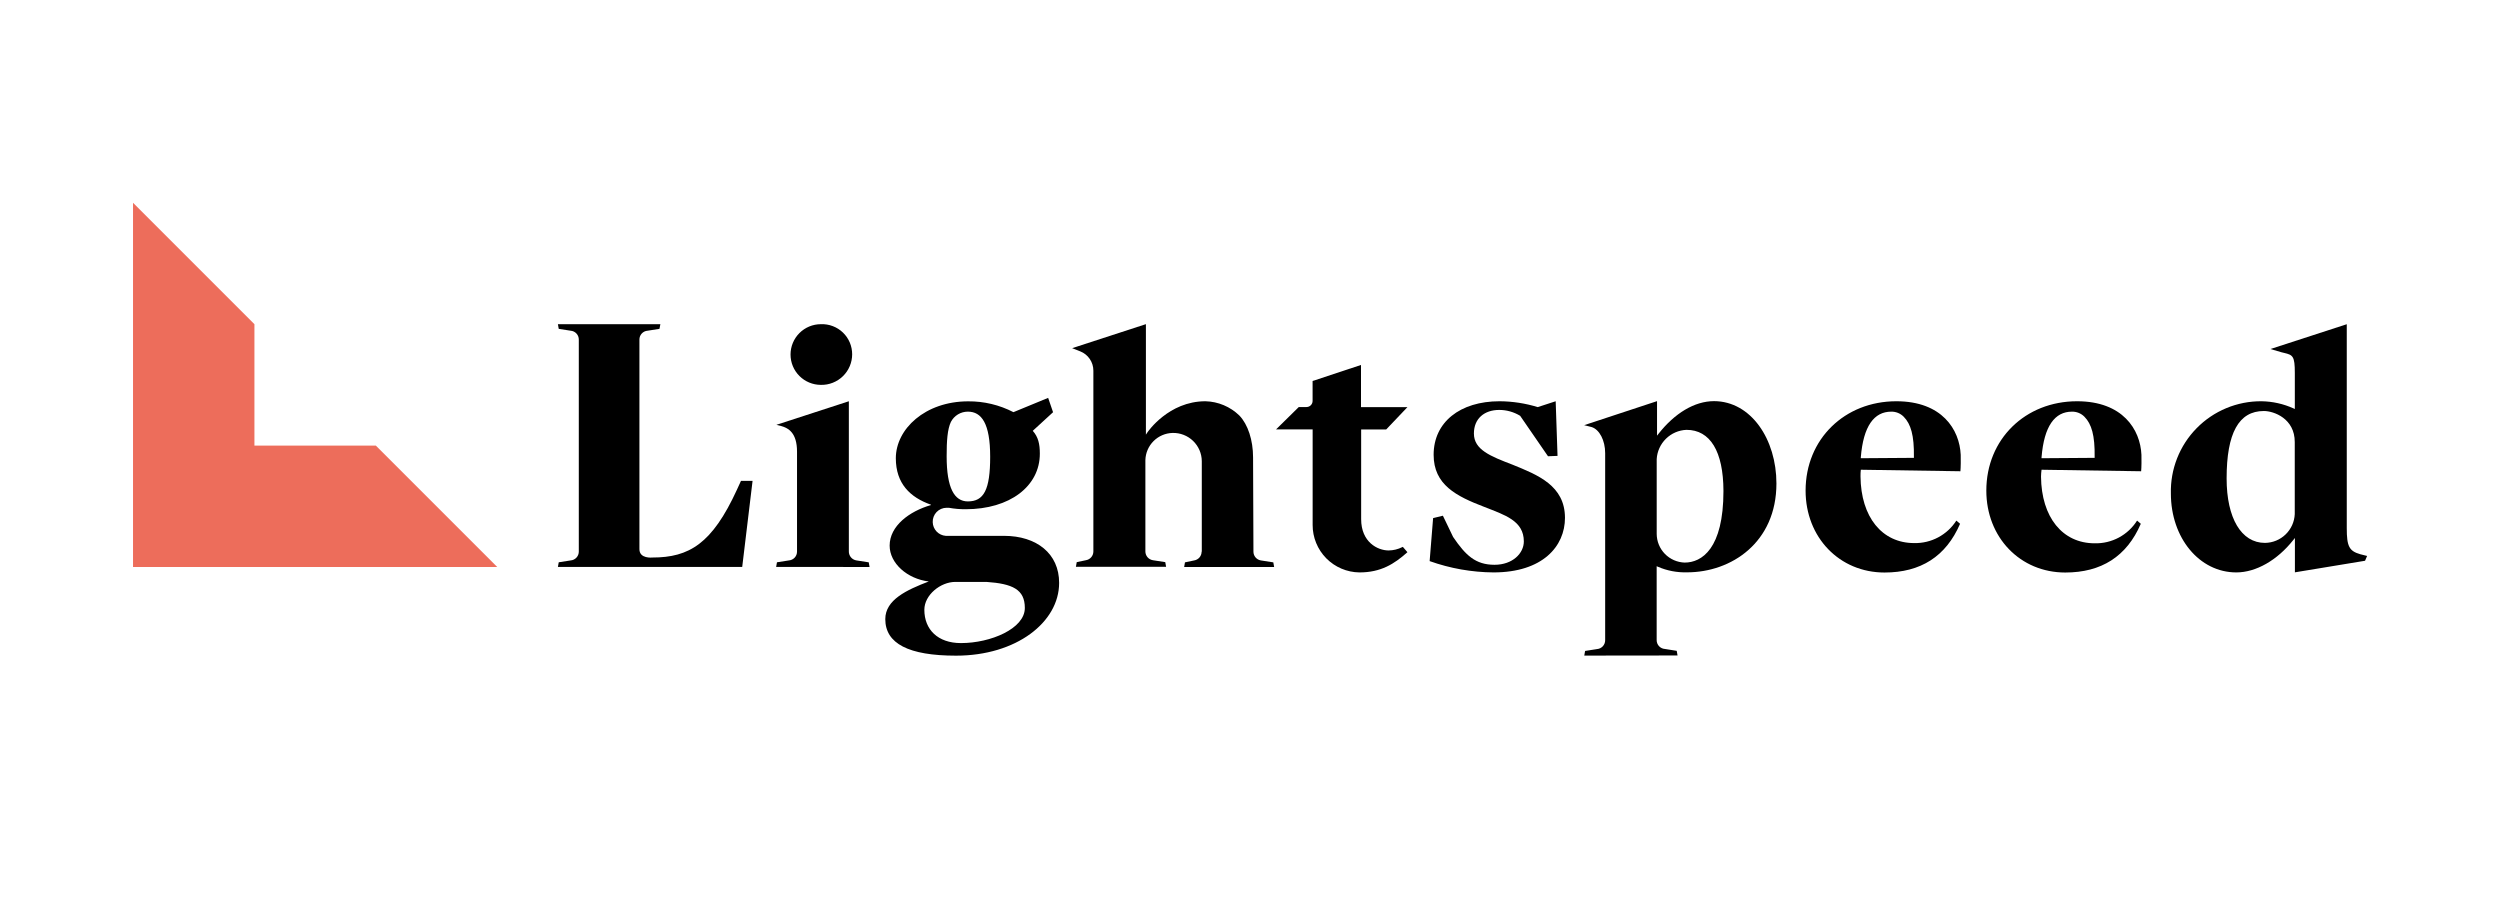
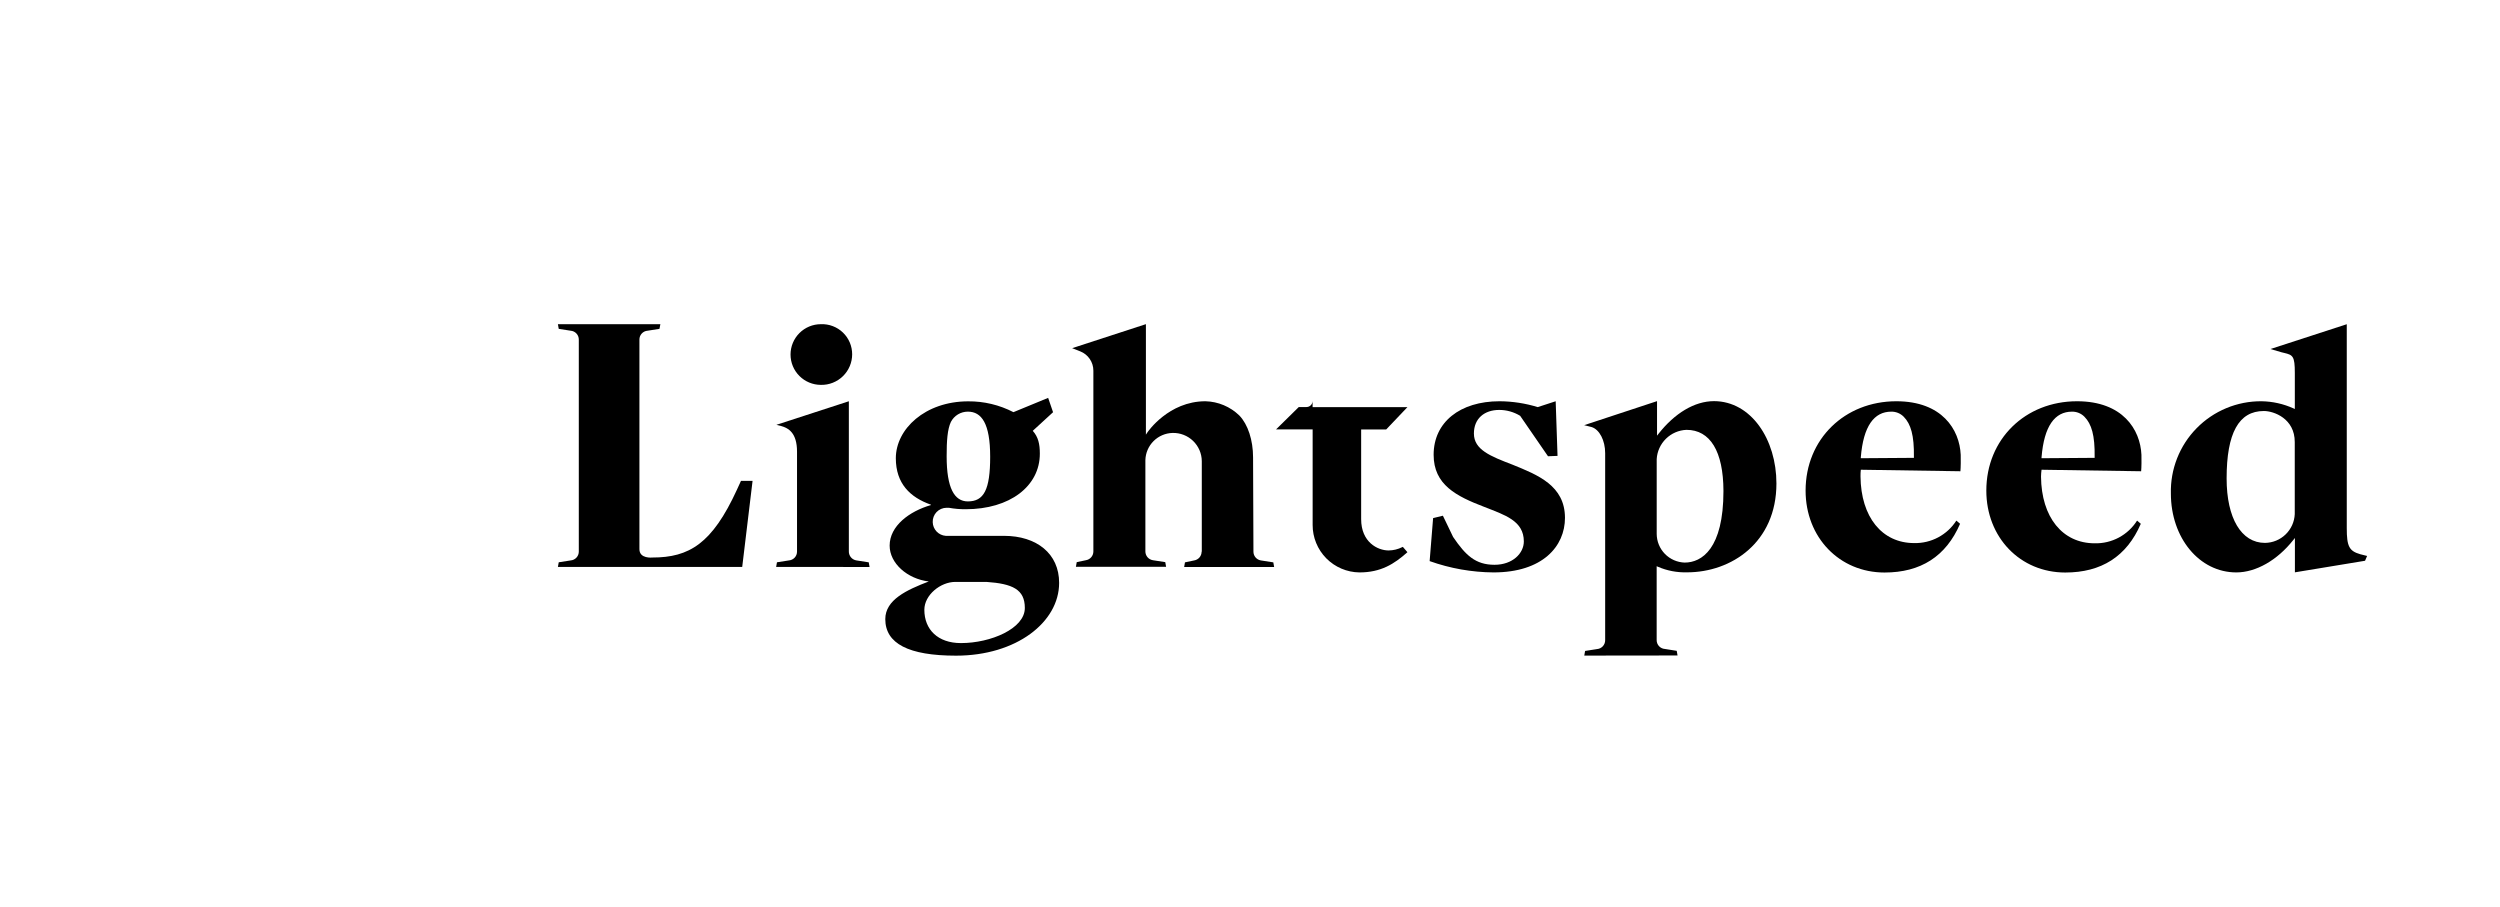
<svg xmlns="http://www.w3.org/2000/svg" width="215" height="78" viewBox="0 0 215 78" fill="none">
  <path d="M70.596 33.099C69.904 33.099 69.24 32.824 68.751 32.335C68.261 31.846 67.986 31.182 67.986 30.49C67.986 29.798 68.261 29.134 68.751 28.644C69.24 28.155 69.904 27.88 70.596 27.88C70.945 27.866 71.293 27.922 71.62 28.047C71.946 28.171 72.244 28.359 72.495 28.602C72.747 28.844 72.946 29.135 73.082 29.457C73.218 29.779 73.287 30.125 73.286 30.474C73.285 30.824 73.214 31.17 73.078 31.492C72.942 31.815 72.743 32.107 72.492 32.351C72.242 32.596 71.945 32.788 71.619 32.916C71.294 33.045 70.946 33.107 70.596 33.099V33.099Z" fill="black" />
  <path d="M192.322 49.228C189.139 49.228 186.696 46.253 186.696 42.449C186.669 41.412 186.851 40.38 187.231 39.414C187.61 38.449 188.18 37.569 188.907 36.829C189.633 36.088 190.501 35.501 191.459 35.102C192.417 34.703 193.446 34.501 194.483 34.508C195.438 34.521 196.38 34.731 197.25 35.126L197.355 35.174V32.068C197.355 30.624 197.183 30.528 196.443 30.352L196.219 30.298L195.258 30.016L201.822 27.883V45.424C201.822 46.996 202.03 47.39 202.988 47.665L203.571 47.812L203.394 48.226L197.362 49.221V46.266L197.227 46.436C195.838 48.19 194.009 49.228 192.322 49.228ZM194.691 35.347C192.533 35.347 191.489 37.243 191.489 41.146C191.489 44.566 192.754 46.689 194.787 46.689C195.45 46.682 196.085 46.422 196.561 45.961C197.038 45.501 197.32 44.875 197.349 44.214V38.014C197.352 36 195.559 35.347 194.691 35.347Z" fill="black" />
  <path d="M66.748 48.757L66.819 48.357L67.84 48.197C68.033 48.183 68.213 48.096 68.344 47.954C68.475 47.812 68.546 47.625 68.544 47.432V38.841C68.544 37.217 67.802 36.807 67.155 36.631L66.77 36.535L73.001 34.508V47.412C72.996 47.598 73.058 47.779 73.175 47.923C73.293 48.067 73.459 48.163 73.642 48.194L74.711 48.36L74.782 48.76L66.748 48.757Z" fill="black" />
  <path d="M136.248 56.381L136.318 55.981L137.34 55.821C137.533 55.807 137.713 55.72 137.844 55.578C137.975 55.435 138.046 55.249 138.044 55.055V38.968C138.044 37.877 137.554 36.935 136.879 36.727L136.238 36.564L142.505 34.498V37.467L142.639 37.297C144.019 35.546 145.723 34.498 147.41 34.498C150.59 34.508 152.773 37.781 152.773 41.581C152.773 46.65 148.899 49.221 145.089 49.221C144.227 49.246 143.37 49.083 142.578 48.741L142.473 48.693V55.046C142.47 55.239 142.543 55.427 142.674 55.569C142.806 55.711 142.987 55.798 143.18 55.811L144.198 55.971L144.269 56.371L136.248 56.381ZM145.037 36.967C144.374 36.994 143.744 37.267 143.27 37.733C142.797 38.199 142.513 38.824 142.476 39.487V45.917C142.48 46.559 142.732 47.175 143.181 47.635C143.629 48.094 144.238 48.362 144.88 48.382C146.344 48.382 148.217 47.207 148.217 42.225C148.207 38.805 147.071 36.967 145.037 36.967Z" fill="black" />
  <path d="M103.354 47.435V39.66C103.352 39.335 103.284 39.014 103.156 38.715C103.027 38.416 102.84 38.146 102.607 37.92C102.373 37.694 102.096 37.517 101.793 37.399C101.49 37.281 101.166 37.225 100.841 37.233C100.226 37.249 99.641 37.499 99.206 37.934C98.771 38.368 98.52 38.953 98.503 39.567V47.419C98.502 47.601 98.566 47.778 98.683 47.917C98.8 48.056 98.964 48.148 99.144 48.178L100.213 48.344L100.284 48.744H92.528L92.599 48.344L93.39 48.178C93.568 48.149 93.73 48.058 93.847 47.92C93.965 47.783 94.029 47.609 94.03 47.428V31.879C94.031 31.521 93.924 31.171 93.723 30.875C93.522 30.578 93.236 30.349 92.903 30.218L92.205 29.942L98.548 27.877V37.38L98.686 37.172C98.705 37.147 100.495 34.508 103.665 34.508C104.76 34.535 105.804 34.974 106.588 35.738C107.322 36.503 107.764 37.851 107.764 39.337L107.796 47.438C107.794 47.62 107.858 47.797 107.975 47.936C108.093 48.075 108.256 48.168 108.436 48.197L109.505 48.363L109.576 48.764H101.837L101.907 48.363L102.698 48.197C102.876 48.168 103.038 48.077 103.156 47.94C103.273 47.802 103.338 47.628 103.338 47.448" fill="black" />
  <path d="M49.777 29.206C49.779 29.013 49.707 28.826 49.576 28.684C49.445 28.541 49.265 28.455 49.072 28.441L48.051 28.281L47.98 27.88H56.792L56.715 28.281L55.694 28.441C55.501 28.455 55.321 28.541 55.19 28.684C55.059 28.826 54.987 29.013 54.99 29.206V47.227C54.99 48.075 56.101 47.947 56.101 47.947C59.277 47.947 61.246 46.756 63.376 42.116L63.725 41.354H64.721L63.83 48.757H47.98L48.051 48.357L49.072 48.197C49.265 48.183 49.445 48.096 49.576 47.954C49.707 47.812 49.779 47.625 49.777 47.432V29.206V29.206Z" fill="black" />
-   <path d="M116.911 49.228C115.838 49.215 114.813 48.779 114.059 48.015C113.305 47.25 112.884 46.219 112.887 45.145V36.926H109.742L111.695 35.005H112.358C112.428 35.005 112.497 34.991 112.561 34.964C112.625 34.937 112.683 34.898 112.732 34.848C112.781 34.799 112.819 34.74 112.845 34.676C112.871 34.611 112.884 34.542 112.883 34.473V32.766L117.046 31.386V35.011H121.042L119.214 36.932H117.059V44.646C117.059 46.621 118.471 47.339 119.422 47.339C119.828 47.335 120.228 47.237 120.591 47.054L120.645 47.031L121.039 47.489C119.902 48.504 118.756 49.228 116.911 49.228Z" fill="black" />
+   <path d="M116.911 49.228C115.838 49.215 114.813 48.779 114.059 48.015C113.305 47.25 112.884 46.219 112.887 45.145V36.926H109.742L111.695 35.005H112.358C112.428 35.005 112.497 34.991 112.561 34.964C112.625 34.937 112.683 34.898 112.732 34.848C112.781 34.799 112.819 34.74 112.845 34.676C112.871 34.611 112.884 34.542 112.883 34.473V32.766V35.011H121.042L119.214 36.932H117.059V44.646C117.059 46.621 118.471 47.339 119.422 47.339C119.828 47.335 120.228 47.237 120.591 47.054L120.645 47.031L121.039 47.489C119.902 48.504 118.756 49.228 116.911 49.228Z" fill="black" />
  <path d="M160.03 40.397L168.595 40.528C168.627 40.262 168.634 39.414 168.621 39.116C168.525 36.951 167.02 34.508 163.085 34.508C158.637 34.508 155.281 37.765 155.281 42.193C155.281 46.224 158.198 49.237 162.069 49.237C165.175 49.237 167.356 47.854 168.566 45.046L168.246 44.771C167.859 45.377 167.322 45.873 166.687 46.212C166.052 46.551 165.341 46.721 164.621 46.705C161.849 46.705 160.036 44.463 160.004 40.976C160.001 40.783 160.01 40.589 160.03 40.397V40.397ZM160.03 39.327C160.248 36.628 161.179 35.402 162.646 35.402C162.846 35.398 163.045 35.435 163.23 35.511C163.415 35.587 163.582 35.7 163.722 35.843C164.33 36.462 164.625 37.444 164.596 39.302V39.375L160.027 39.407L160.03 39.327Z" fill="black" />
  <path d="M175.573 40.397L184.138 40.528C184.17 40.262 184.177 39.414 184.164 39.116C184.068 36.951 182.563 34.508 178.627 34.508C174.18 34.508 170.824 37.765 170.824 42.193C170.824 46.224 173.741 49.237 177.612 49.237C180.718 49.237 182.899 47.854 184.109 45.046L183.789 44.771C183.402 45.383 182.863 45.886 182.225 46.228C181.586 46.57 180.87 46.741 180.145 46.724C177.372 46.724 175.56 44.483 175.528 40.995C175.531 40.795 175.546 40.595 175.573 40.397V40.397ZM175.573 39.327C175.791 36.628 176.722 35.402 178.189 35.402C178.389 35.398 178.588 35.435 178.773 35.511C178.958 35.587 179.125 35.7 179.265 35.843C179.873 36.462 180.168 37.444 180.139 39.302V39.375L175.57 39.407L175.573 39.327Z" fill="black" />
  <path d="M130.074 39.961C128.181 39.234 126.756 38.681 126.756 37.281C126.756 36 127.65 35.254 128.937 35.254C129.571 35.255 130.192 35.43 130.733 35.76L133.128 39.238L133.948 39.206L133.788 34.508L132.245 35.011C131.182 34.684 130.077 34.515 128.966 34.508C125.562 34.508 123.292 36.305 123.292 39.11C123.292 41.694 125.245 42.673 127.643 43.592C129.408 44.287 131.05 44.783 131.05 46.564C131.05 47.579 130.09 48.572 128.527 48.572C126.888 48.572 126.036 47.752 124.966 46.176L124.089 44.351L123.247 44.556L122.949 48.255C124.712 48.884 126.569 49.213 128.441 49.228C132.664 49.228 134.588 46.986 134.588 44.531C134.582 41.758 132.248 40.845 130.074 39.961Z" fill="black" />
  <path d="M86.346 46.083H81.335C81.036 46.061 80.755 45.929 80.548 45.712C80.341 45.495 80.222 45.208 80.214 44.908C80.208 44.749 80.234 44.59 80.291 44.44C80.347 44.291 80.433 44.155 80.543 44.039C80.653 43.924 80.785 43.831 80.932 43.768C81.078 43.704 81.236 43.671 81.396 43.669C81.464 43.664 81.532 43.664 81.601 43.669C82.077 43.756 82.561 43.797 83.045 43.794C86.849 43.794 89.426 41.812 89.426 39.017C89.426 38.184 89.289 37.579 88.818 37.051L90.563 35.45L90.14 34.217L87.156 35.446C85.954 34.824 84.619 34.504 83.266 34.515C79.558 34.515 77.041 36.897 77.041 39.41C77.041 41.578 78.267 42.776 80.06 43.403V43.435C78.207 43.97 76.509 45.228 76.509 46.925C76.509 48.434 78.017 49.785 79.875 50.006C77.989 50.73 76.135 51.578 76.135 53.243C76.135 55.35 78.146 56.387 82.219 56.387C87.406 56.387 91.085 53.506 91.085 50.131C91.091 47.608 89.144 46.083 86.346 46.083ZM81.777 36.285C81.915 36.019 82.124 35.795 82.381 35.639C82.638 35.483 82.933 35.401 83.234 35.401C84.415 35.401 85.155 36.41 85.155 39.279C85.155 42.148 84.601 43.121 83.234 43.121C82.078 43.121 81.412 41.978 81.412 39.244C81.409 37.906 81.482 36.907 81.777 36.285V36.285ZM82.635 55.305C80.656 55.305 79.494 54.14 79.494 52.443C79.494 51.162 80.89 50.044 82.158 50.044H84.835C87.076 50.201 88.136 50.685 88.136 52.286C88.136 54.069 85.184 55.305 82.651 55.305H82.635Z" fill="black" />
-   <path d="M32.32 38.319H21.881V27.881L11.44 17.439V27.881V38.319V48.761H21.881H32.32H42.761L32.32 38.319Z" fill="#ED6D5B" />
</svg>